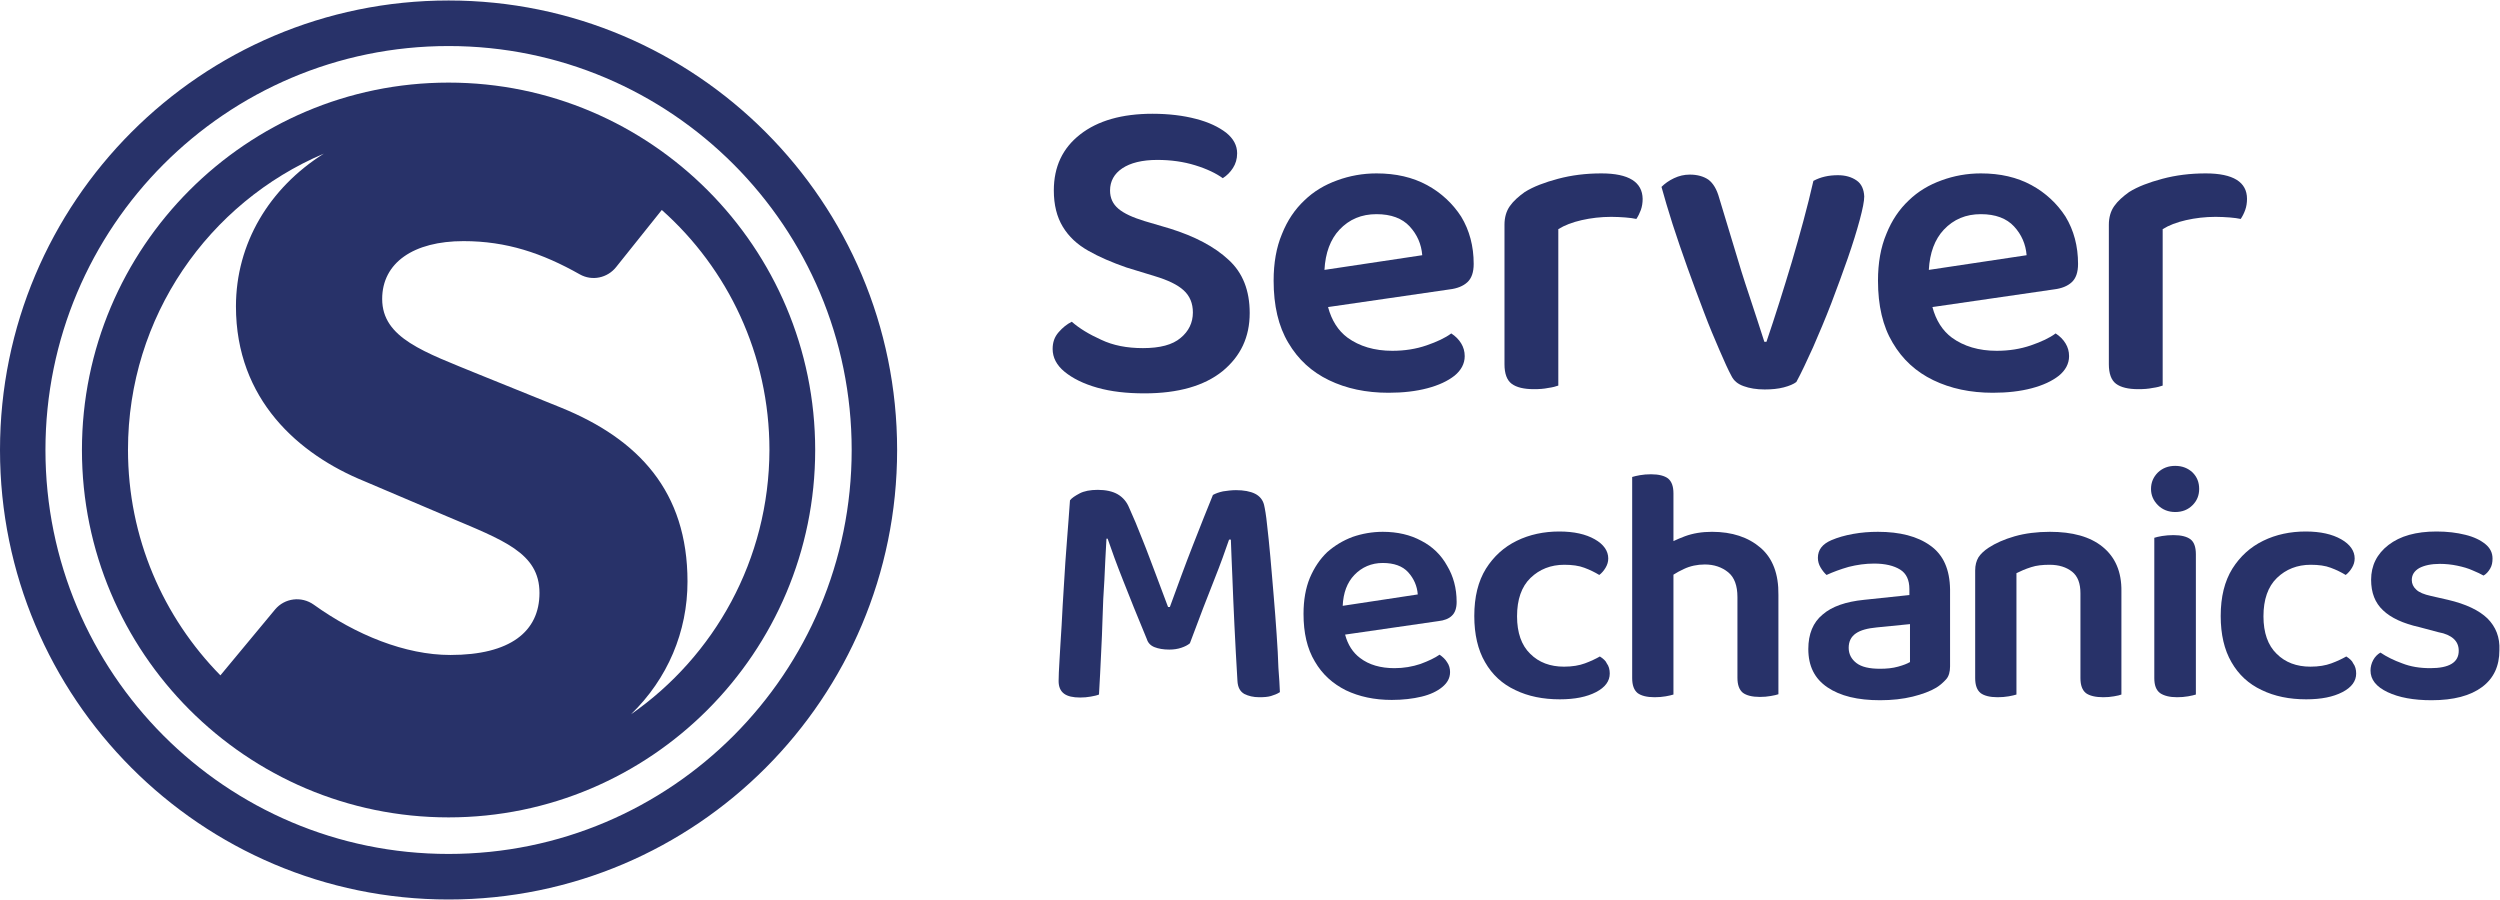
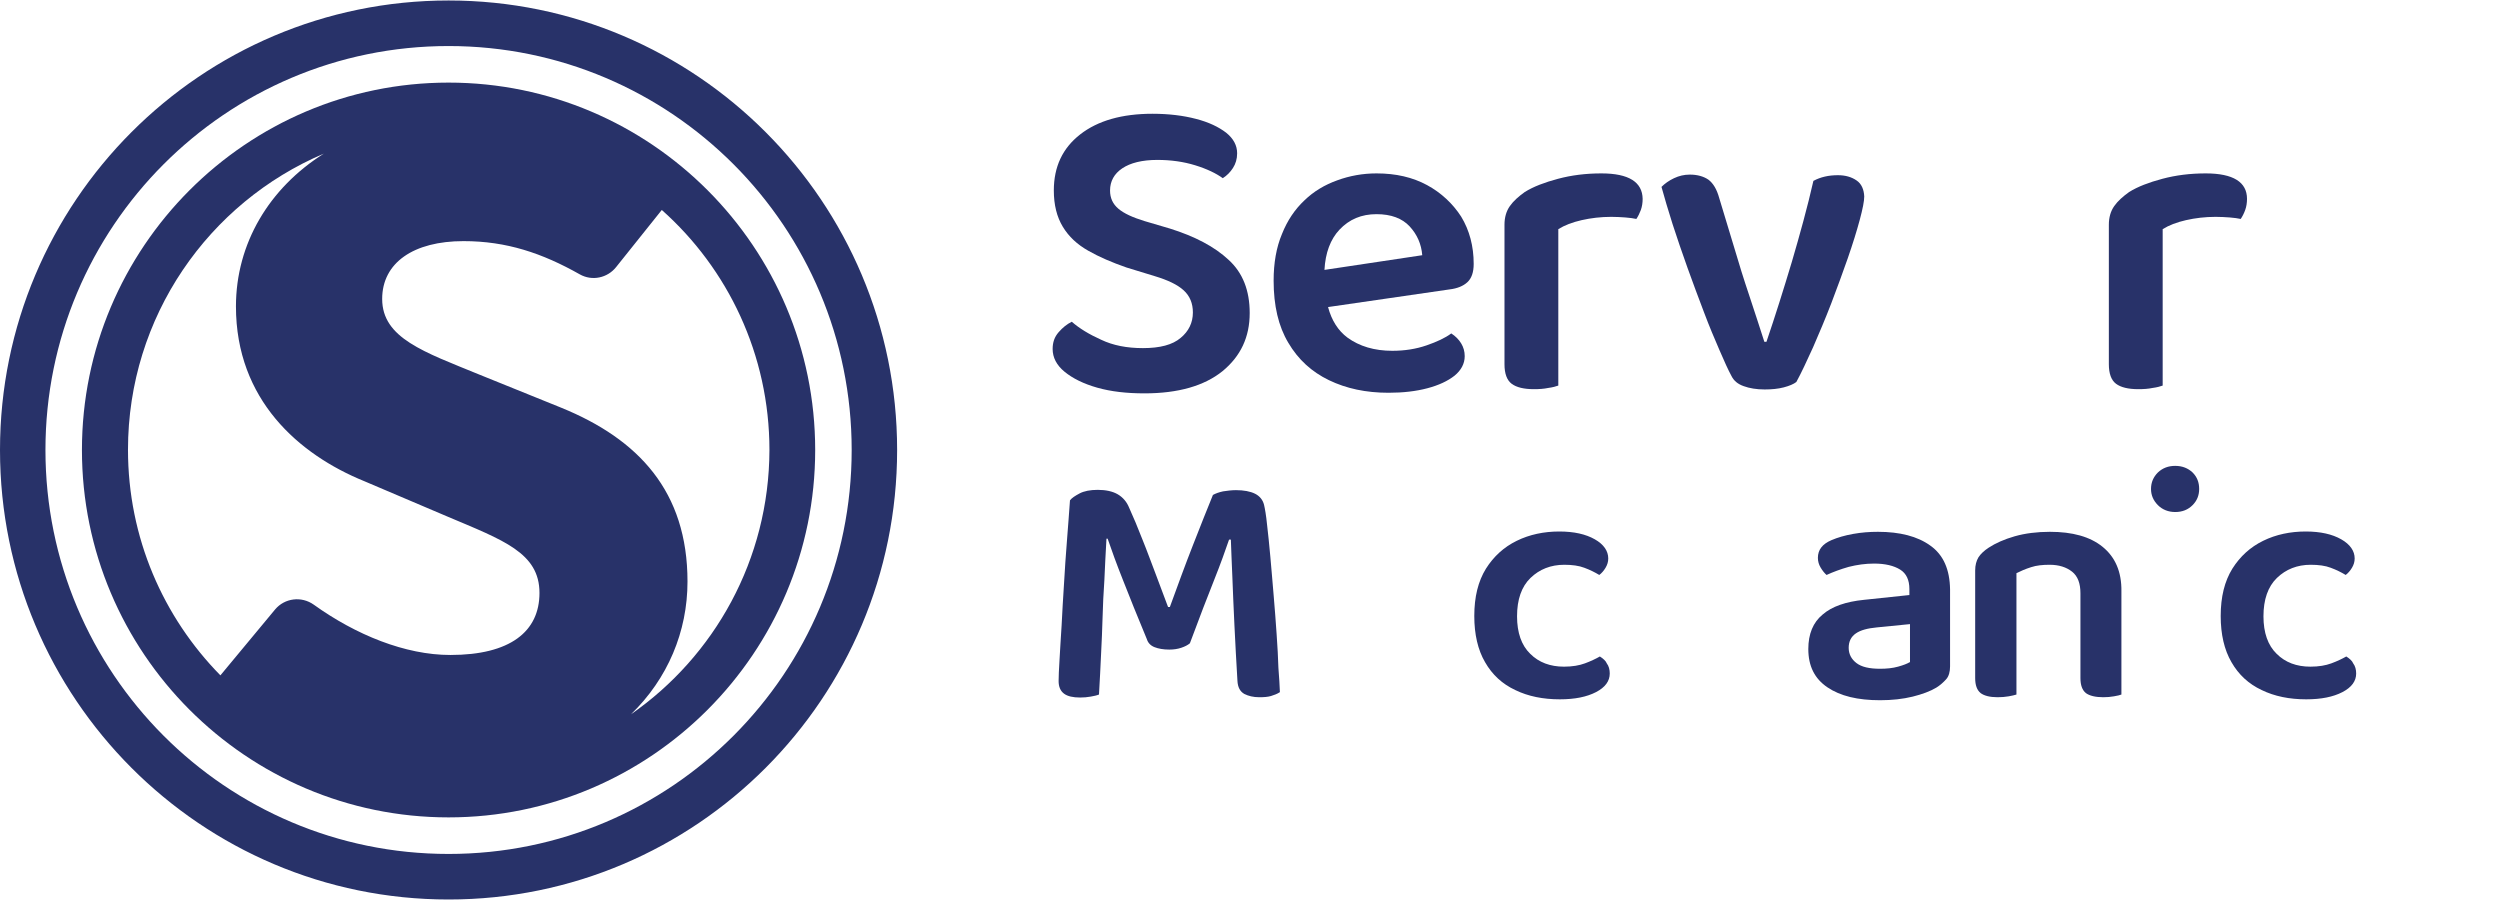
<svg xmlns="http://www.w3.org/2000/svg" width="200" height="72" viewBox="0 0 200 72" fill="none">
  <path d="M35.885 6.608C19.713 6.608 6.555 19.794 6.555 36C6.555 52.206 19.713 65.391 35.885 65.391C52.057 65.391 65.215 52.206 65.215 36C65.215 19.794 52.057 6.608 35.885 6.608ZM36.029 52.398C32.416 52.398 28.469 50.791 25.096 48.37C24.115 47.675 22.775 47.843 22.01 48.754L17.632 54.028C13.062 49.377 10.239 43.024 10.239 35.976C10.239 25.331 16.699 16.197 25.909 12.29C21.531 15.047 18.876 19.482 18.876 24.516C18.876 31.972 23.9 36.359 29.139 38.493L35.789 41.322C40.263 43.216 43.158 44.223 43.158 47.435C43.158 50.528 40.813 52.398 36.029 52.398ZM50.478 57.145C53.421 54.292 55 50.528 55 46.524C55 39.308 51.077 35.137 44.904 32.619L38.325 29.958C33.947 28.16 30.574 27.058 30.574 23.917C30.574 21.016 33.086 19.29 37.081 19.29C40.526 19.29 43.373 20.249 46.388 21.951C47.368 22.503 48.589 22.239 49.282 21.376L52.943 16.797C58.23 21.496 61.555 28.376 61.555 36C61.531 44.774 57.153 52.494 50.478 57.145Z" fill="#283269" />
  <path d="M35.885 0.039C16.077 0.039 0 16.149 0 36C0 55.85 16.077 71.96 35.885 71.96C55.694 71.96 71.77 55.85 71.77 36C71.77 16.149 55.694 0.039 35.885 0.039ZM35.885 68.316C18.062 68.316 3.636 53.836 3.636 36C3.636 18.163 18.062 3.683 35.885 3.683C53.708 3.683 68.134 18.163 68.134 36C68.134 53.836 53.708 68.316 35.885 68.316Z" fill="#283269" />
  <path d="M93.589 18.283L91.555 17.684C90.622 17.396 89.928 17.084 89.474 16.701C89.019 16.317 88.804 15.838 88.804 15.238C88.804 14.495 89.139 13.896 89.785 13.464C90.431 13.033 91.364 12.793 92.584 12.793C93.684 12.793 94.689 12.937 95.622 13.225C96.555 13.512 97.297 13.872 97.823 14.255C98.158 14.04 98.421 13.776 98.636 13.44C98.852 13.105 98.971 12.721 98.971 12.266C98.971 11.642 98.684 11.091 98.086 10.611C97.488 10.156 96.699 9.772 95.67 9.509C94.665 9.245 93.493 9.101 92.201 9.101C89.761 9.101 87.823 9.652 86.412 10.755C85 11.858 84.306 13.344 84.306 15.238C84.306 16.389 84.546 17.348 85.024 18.139C85.502 18.93 86.172 19.554 87.058 20.057C87.943 20.561 88.947 20.992 90.12 21.4L92.392 22.095C93.421 22.407 94.187 22.766 94.689 23.222C95.191 23.677 95.431 24.276 95.431 24.996C95.431 25.811 95.096 26.506 94.45 27.033C93.804 27.585 92.799 27.849 91.436 27.849C90.144 27.849 89.043 27.633 88.086 27.177C87.129 26.746 86.34 26.266 85.742 25.739C85.359 25.931 85.024 26.194 84.689 26.578C84.354 26.962 84.211 27.393 84.211 27.921C84.211 28.592 84.522 29.215 85.168 29.742C85.813 30.27 86.675 30.701 87.775 31.013C88.876 31.325 90.12 31.469 91.555 31.469C94.258 31.469 96.34 30.869 97.799 29.695C99.258 28.496 99.976 26.962 99.976 25.044C99.976 23.246 99.426 21.831 98.302 20.8C97.153 19.721 95.574 18.906 93.589 18.283Z" fill="#283269" />
  <path d="M114.163 14.807C113.014 14.184 111.675 13.872 110.12 13.872C109.019 13.872 107.967 14.064 106.986 14.424C105.981 14.783 105.096 15.31 104.354 16.03C103.589 16.749 102.99 17.636 102.56 18.715C102.105 19.794 101.89 21.04 101.89 22.455C101.89 24.445 102.273 26.099 103.062 27.417C103.852 28.76 104.928 29.743 106.316 30.414C107.703 31.085 109.282 31.421 111.077 31.421C112.249 31.421 113.278 31.301 114.187 31.061C115.096 30.822 115.813 30.486 116.364 30.054C116.89 29.623 117.177 29.095 117.177 28.496C117.177 28.113 117.081 27.777 116.89 27.465C116.699 27.154 116.435 26.89 116.101 26.674C115.622 27.034 114.952 27.345 114.115 27.633C113.278 27.921 112.368 28.064 111.388 28.064C109.952 28.064 108.756 27.705 107.799 27.01C107.057 26.458 106.531 25.643 106.244 24.564L115.981 23.15C116.579 23.078 117.057 22.886 117.392 22.575C117.727 22.263 117.895 21.783 117.895 21.112C117.895 19.698 117.56 18.427 116.89 17.324C116.22 16.293 115.311 15.43 114.163 14.807ZM105.957 21.592C106.029 20.225 106.435 19.146 107.153 18.379C107.943 17.54 108.924 17.133 110.12 17.133C111.292 17.133 112.177 17.468 112.775 18.115C113.373 18.763 113.708 19.53 113.78 20.417L105.957 21.592Z" fill="#283269" />
  <path d="M128.11 13.872C126.866 13.872 125.718 14.016 124.641 14.304C123.565 14.591 122.679 14.927 121.986 15.358C121.483 15.718 121.077 16.078 120.79 16.485C120.502 16.893 120.359 17.396 120.359 17.972V21.688V23.126V29.143C120.359 29.887 120.55 30.414 120.933 30.702C121.316 30.989 121.914 31.133 122.703 31.133C123.134 31.133 123.517 31.109 123.852 31.037C124.211 30.989 124.474 30.917 124.665 30.846V23.126V21.903V18.331C125.167 18.02 125.79 17.78 126.531 17.612C127.273 17.444 128.062 17.348 128.9 17.348C129.306 17.348 129.665 17.372 130.024 17.396C130.383 17.42 130.67 17.468 130.909 17.516C131.053 17.3 131.172 17.061 131.268 16.797C131.364 16.533 131.412 16.221 131.412 15.91C131.388 14.567 130.311 13.872 128.11 13.872Z" fill="#283269" />
  <path d="M148.541 14.447C148.134 14.16 147.632 14.016 147.034 14.016C146.292 14.016 145.646 14.16 145.072 14.471C144.593 16.581 143.995 18.738 143.349 20.944C142.679 23.174 142.01 25.307 141.316 27.345H141.148C141.005 26.914 140.837 26.362 140.622 25.715C140.407 25.068 140.191 24.396 139.952 23.677C139.713 22.958 139.498 22.311 139.306 21.687L137.536 15.838C137.345 15.143 137.057 14.663 136.675 14.375C136.292 14.112 135.79 13.968 135.191 13.968C134.737 13.968 134.33 14.064 133.923 14.255C133.517 14.447 133.182 14.687 132.919 14.951C133.158 15.814 133.445 16.797 133.804 17.923C134.163 19.05 134.569 20.201 135 21.424C135.431 22.646 135.885 23.821 136.316 24.972C136.746 26.122 137.177 27.129 137.56 28.016C137.943 28.903 138.254 29.599 138.517 30.078C138.708 30.462 139.019 30.725 139.498 30.893C139.952 31.061 140.526 31.157 141.172 31.157C141.723 31.157 142.249 31.109 142.703 30.989C143.158 30.869 143.493 30.725 143.708 30.558C144.115 29.814 144.545 28.879 145.048 27.777C145.526 26.674 146.029 25.499 146.507 24.253C146.986 23.006 147.416 21.807 147.823 20.656C148.23 19.482 148.541 18.475 148.78 17.588C149.019 16.701 149.139 16.078 149.139 15.718C149.115 15.166 148.923 14.711 148.541 14.447Z" fill="#283269" />
-   <path d="M162.512 14.807C161.364 14.184 160.024 13.872 158.469 13.872C157.368 13.872 156.316 14.064 155.335 14.424C154.33 14.783 153.445 15.31 152.703 16.03C151.938 16.749 151.34 17.636 150.909 18.715C150.455 19.794 150.239 21.04 150.239 22.455C150.239 24.445 150.622 26.099 151.412 27.417C152.201 28.76 153.278 29.743 154.665 30.414C156.053 31.085 157.632 31.421 159.426 31.421C160.598 31.421 161.627 31.301 162.536 31.061C163.445 30.822 164.163 30.486 164.713 30.054C165.239 29.623 165.526 29.095 165.526 28.496C165.526 28.113 165.431 27.777 165.239 27.465C165.048 27.154 164.785 26.89 164.45 26.674C163.971 27.034 163.301 27.345 162.464 27.633C161.627 27.921 160.718 28.064 159.737 28.064C158.301 28.064 157.105 27.705 156.148 27.01C155.407 26.458 154.88 25.643 154.593 24.564L164.33 23.15C164.928 23.078 165.407 22.886 165.742 22.575C166.077 22.263 166.244 21.783 166.244 21.112C166.244 19.698 165.909 18.427 165.239 17.324C164.569 16.293 163.66 15.43 162.512 14.807ZM154.306 21.592C154.378 20.225 154.785 19.146 155.502 18.379C156.292 17.54 157.273 17.133 158.469 17.133C159.641 17.133 160.526 17.468 161.124 18.115C161.723 18.763 162.057 19.53 162.129 20.417L154.306 21.592Z" fill="#283269" />
  <path d="M176.459 13.872C175.215 13.872 174.067 14.016 172.99 14.304C171.914 14.591 171.029 14.927 170.335 15.358C169.833 15.718 169.426 16.078 169.139 16.485C168.852 16.893 168.708 17.396 168.708 17.972V21.688V23.126V29.143C168.708 29.887 168.9 30.414 169.282 30.702C169.665 30.989 170.263 31.133 171.053 31.133C171.483 31.133 171.866 31.109 172.201 31.037C172.56 30.989 172.823 30.917 173.014 30.846V23.126V21.903V18.331C173.517 18.02 174.139 17.78 174.88 17.612C175.622 17.444 176.411 17.348 177.249 17.348C177.656 17.348 178.014 17.372 178.373 17.396C178.732 17.42 179.019 17.468 179.258 17.516C179.402 17.3 179.522 17.061 179.617 16.797C179.713 16.533 179.761 16.221 179.761 15.91C179.761 14.567 178.66 13.872 176.459 13.872Z" fill="#283269" />
  <path d="M102.129 50.72C102.057 49.713 101.986 48.682 101.89 47.603C101.794 46.548 101.722 45.517 101.627 44.535C101.531 43.552 101.459 42.713 101.364 41.969C101.292 41.226 101.196 40.699 101.124 40.387C101.029 40.004 100.789 39.692 100.407 39.5C100.024 39.308 99.498 39.212 98.876 39.212C98.517 39.212 98.182 39.26 97.847 39.308C97.512 39.38 97.249 39.476 97.034 39.596C96.579 40.699 96.053 42.041 95.431 43.624C94.809 45.206 94.21 46.86 93.588 48.562H93.445C93.134 47.747 92.823 46.884 92.464 45.949C92.105 45.014 91.77 44.079 91.388 43.144C91.029 42.209 90.67 41.37 90.335 40.627C90.144 40.147 89.832 39.788 89.426 39.548C89.019 39.308 88.469 39.188 87.823 39.188C87.225 39.188 86.722 39.284 86.364 39.476C86.005 39.668 85.742 39.836 85.598 40.028C85.526 40.986 85.454 42.065 85.359 43.216C85.263 44.367 85.191 45.541 85.12 46.716C85.048 47.891 84.976 48.994 84.928 50.049C84.856 51.103 84.809 52.014 84.761 52.806C84.713 53.573 84.689 54.148 84.689 54.484C84.689 54.939 84.832 55.275 85.12 55.491C85.407 55.706 85.837 55.802 86.412 55.802C86.698 55.802 86.986 55.778 87.249 55.73C87.512 55.682 87.751 55.635 87.919 55.562C87.99 54.388 88.038 53.333 88.086 52.326C88.134 51.343 88.182 50.36 88.206 49.401C88.23 48.442 88.278 47.459 88.349 46.428C88.397 45.398 88.445 44.295 88.517 43.096H88.612C88.923 44.007 89.33 45.134 89.856 46.453C90.383 47.795 91.005 49.353 91.746 51.127C91.842 51.439 92.057 51.655 92.368 51.775C92.679 51.895 93.062 51.967 93.541 51.967C93.9 51.967 94.21 51.919 94.498 51.823C94.785 51.727 95.024 51.607 95.191 51.463C95.957 49.401 96.603 47.723 97.129 46.405C97.656 45.086 98.038 44.007 98.325 43.168H98.469C98.493 43.983 98.541 44.966 98.588 46.141C98.636 47.316 98.684 48.634 98.756 50.049C98.828 51.463 98.9 52.949 98.995 54.46C99.019 54.987 99.21 55.323 99.545 55.515C99.88 55.682 100.263 55.778 100.742 55.778C101.124 55.778 101.435 55.754 101.675 55.682C101.914 55.611 102.177 55.515 102.392 55.371C102.368 54.891 102.344 54.244 102.273 53.429C102.249 52.638 102.201 51.727 102.129 50.72Z" fill="#283269" />
-   <path d="M113.708 43.264C112.823 42.785 111.794 42.545 110.622 42.545C109.785 42.545 108.971 42.689 108.206 42.953C107.44 43.24 106.77 43.648 106.172 44.175C105.598 44.727 105.143 45.398 104.785 46.237C104.45 47.052 104.282 48.011 104.282 49.114C104.282 50.624 104.569 51.895 105.191 52.925C105.789 53.956 106.627 54.7 107.679 55.227C108.732 55.73 109.952 55.994 111.34 55.994C112.225 55.994 113.038 55.898 113.732 55.73C114.426 55.563 114.976 55.299 115.383 54.963C115.789 54.628 116.005 54.244 116.005 53.765C116.005 53.477 115.933 53.213 115.765 52.974C115.622 52.734 115.407 52.542 115.167 52.374C114.785 52.638 114.282 52.878 113.636 53.117C112.99 53.333 112.297 53.453 111.555 53.453C110.454 53.453 109.521 53.189 108.804 52.638C108.23 52.206 107.823 51.583 107.608 50.768L115.072 49.689C115.526 49.641 115.909 49.497 116.148 49.258C116.411 49.018 116.531 48.634 116.531 48.155C116.531 47.052 116.268 46.093 115.765 45.254C115.287 44.391 114.593 43.72 113.708 43.264ZM107.416 48.466C107.464 47.412 107.775 46.596 108.349 45.997C108.947 45.374 109.713 45.038 110.622 45.038C111.507 45.038 112.201 45.278 112.655 45.781C113.11 46.285 113.373 46.884 113.421 47.555L107.416 48.466Z" fill="#283269" />
  <path d="M127.99 52.518C127.655 52.709 127.249 52.901 126.794 53.069C126.34 53.237 125.789 53.333 125.12 53.333C124.019 53.333 123.11 52.997 122.416 52.302C121.722 51.63 121.364 50.624 121.364 49.305C121.364 47.962 121.722 46.932 122.44 46.236C123.158 45.541 124.067 45.182 125.143 45.182C125.765 45.182 126.316 45.254 126.746 45.421C127.201 45.589 127.584 45.781 127.943 45.997C128.134 45.853 128.301 45.661 128.445 45.421C128.588 45.182 128.66 44.942 128.66 44.678C128.66 44.079 128.301 43.551 127.584 43.144C126.866 42.736 125.933 42.52 124.737 42.52C123.517 42.52 122.368 42.76 121.34 43.264C120.311 43.767 119.498 44.51 118.876 45.493C118.254 46.5 117.943 47.747 117.943 49.281C117.943 50.743 118.23 51.99 118.804 52.973C119.378 53.98 120.191 54.723 121.22 55.203C122.249 55.706 123.445 55.946 124.785 55.946C125.981 55.946 126.938 55.754 127.679 55.37C128.421 54.987 128.78 54.483 128.78 53.884C128.78 53.572 128.708 53.285 128.541 53.069C128.469 52.877 128.254 52.685 127.99 52.518Z" fill="#283269" />
-   <path d="M140.837 43.816C139.856 42.976 138.565 42.545 136.962 42.545C136.148 42.545 135.431 42.665 134.785 42.904C134.45 43.024 134.139 43.168 133.876 43.288V39.476C133.876 38.901 133.732 38.517 133.445 38.278C133.158 38.062 132.703 37.942 132.081 37.942C131.77 37.942 131.459 37.966 131.196 38.014C130.933 38.062 130.718 38.11 130.574 38.158V48.514V50.216V54.244C130.574 54.819 130.718 55.203 131.005 55.443C131.292 55.658 131.746 55.778 132.368 55.778C132.679 55.778 132.99 55.754 133.254 55.706C133.517 55.658 133.732 55.611 133.876 55.563V50.216V48.514V45.973C134.139 45.805 134.402 45.661 134.713 45.518C135.215 45.278 135.789 45.158 136.387 45.158C137.129 45.158 137.751 45.374 138.254 45.781C138.756 46.189 138.995 46.86 138.995 47.771V48.538V50.169V54.22C138.995 54.795 139.139 55.179 139.426 55.419C139.713 55.635 140.167 55.754 140.789 55.754C141.1 55.754 141.387 55.73 141.651 55.682C141.938 55.635 142.129 55.587 142.273 55.539V50.169V48.538V47.603C142.297 45.925 141.818 44.654 140.837 43.816Z" fill="#283269" />
  <path d="M154.426 43.648C153.397 42.904 151.986 42.545 150.239 42.545C149.569 42.545 148.923 42.593 148.254 42.713C147.584 42.833 147.01 43 146.507 43.216C145.789 43.528 145.431 43.983 145.431 44.631C145.431 44.894 145.502 45.158 145.646 45.398C145.789 45.638 145.957 45.853 146.124 45.997C146.651 45.757 147.225 45.542 147.895 45.35C148.565 45.182 149.234 45.086 149.928 45.086C150.813 45.086 151.507 45.254 152.01 45.566C152.512 45.877 152.751 46.405 152.751 47.124V47.603L149.115 47.987C147.679 48.131 146.555 48.514 145.813 49.162C145.048 49.785 144.665 50.72 144.665 51.919C144.665 53.285 145.167 54.292 146.196 54.987C147.225 55.682 148.612 56.018 150.407 56.018C151.364 56.018 152.225 55.922 153.014 55.73C153.78 55.539 154.426 55.299 154.904 55.011C155.215 54.819 155.478 54.58 155.694 54.34C155.909 54.1 156.005 53.741 156.005 53.309V47.148C155.981 45.566 155.478 44.391 154.426 43.648ZM152.775 52.974C152.584 53.093 152.273 53.213 151.842 53.333C151.411 53.453 150.933 53.501 150.407 53.501C149.545 53.501 148.923 53.357 148.517 53.045C148.11 52.734 147.895 52.326 147.895 51.823C147.895 51.319 148.086 50.936 148.469 50.672C148.852 50.408 149.402 50.264 150.143 50.193L152.799 49.929V52.974H152.775Z" fill="#283269" />
  <path d="M168.206 43.744C167.201 42.928 165.789 42.545 163.995 42.545C162.966 42.545 162.01 42.665 161.172 42.904C160.335 43.144 159.641 43.456 159.091 43.816C158.732 44.055 158.469 44.295 158.277 44.583C158.11 44.87 158.014 45.206 158.014 45.638V48.61V49.929V54.244C158.014 54.819 158.158 55.203 158.445 55.443C158.732 55.659 159.187 55.778 159.809 55.778C160.12 55.778 160.431 55.754 160.694 55.706C160.957 55.658 161.172 55.611 161.316 55.563V49.929V48.61V45.853C161.651 45.685 162.033 45.518 162.488 45.374C162.919 45.23 163.421 45.182 163.971 45.182C164.713 45.182 165.311 45.374 165.765 45.733C166.22 46.093 166.435 46.668 166.435 47.459V48.61V49.929V54.244C166.435 54.819 166.579 55.203 166.866 55.443C167.153 55.659 167.632 55.778 168.254 55.778C168.565 55.778 168.852 55.754 169.115 55.706C169.402 55.658 169.593 55.611 169.713 55.563V49.929V48.61V47.316C169.737 45.733 169.21 44.559 168.206 43.744Z" fill="#283269" />
  <path d="M174.019 37.27C173.469 37.27 173.014 37.438 172.632 37.798C172.273 38.157 172.081 38.589 172.081 39.117C172.081 39.62 172.273 40.051 172.632 40.411C172.99 40.771 173.469 40.962 174.019 40.962C174.593 40.962 175.048 40.771 175.407 40.411C175.766 40.051 175.933 39.62 175.933 39.117C175.933 38.589 175.766 38.157 175.407 37.798C175.048 37.462 174.593 37.27 174.019 37.27Z" fill="#283269" />
-   <path d="M175.239 43.144C174.952 42.928 174.498 42.809 173.876 42.809C173.565 42.809 173.254 42.833 172.966 42.88C172.679 42.928 172.488 42.976 172.344 43.024V48.514V50.217V54.244C172.344 54.819 172.488 55.203 172.799 55.443C173.11 55.658 173.565 55.778 174.163 55.778C174.474 55.778 174.785 55.754 175.048 55.706C175.311 55.658 175.526 55.611 175.67 55.563V50.217V48.514V44.343C175.67 43.767 175.526 43.36 175.239 43.144Z" fill="#283269" />
  <path d="M187.703 52.518C187.368 52.709 186.962 52.901 186.507 53.069C186.053 53.237 185.502 53.333 184.833 53.333C183.732 53.333 182.823 52.997 182.129 52.302C181.435 51.63 181.077 50.624 181.077 49.305C181.077 47.962 181.435 46.932 182.153 46.236C182.871 45.541 183.78 45.182 184.856 45.182C185.478 45.182 186.029 45.254 186.459 45.421C186.914 45.589 187.297 45.781 187.656 45.997C187.847 45.853 188.014 45.661 188.158 45.421C188.301 45.182 188.373 44.942 188.373 44.678C188.373 44.079 188.014 43.551 187.297 43.144C186.579 42.736 185.646 42.52 184.45 42.52C183.23 42.52 182.081 42.76 181.053 43.264C180.024 43.767 179.211 44.51 178.589 45.493C177.967 46.5 177.656 47.747 177.656 49.281C177.656 50.743 177.943 51.99 178.517 52.973C179.091 53.98 179.904 54.723 180.933 55.203C181.962 55.706 183.158 55.946 184.498 55.946C185.694 55.946 186.651 55.754 187.392 55.37C188.134 54.987 188.493 54.483 188.493 53.884C188.493 53.572 188.421 53.285 188.254 53.069C188.182 52.877 187.967 52.685 187.703 52.518Z" fill="#283269" />
-   <path d="M198.995 49.473C198.325 48.826 197.273 48.322 195.837 47.986L194.474 47.675C193.923 47.555 193.517 47.387 193.301 47.171C193.062 46.956 192.943 46.692 192.943 46.404C192.943 45.997 193.134 45.685 193.541 45.445C193.947 45.23 194.498 45.11 195.191 45.11C195.646 45.11 196.124 45.158 196.579 45.254C197.033 45.349 197.464 45.469 197.823 45.637C198.182 45.781 198.469 45.925 198.684 46.045C198.899 45.925 199.067 45.733 199.21 45.493C199.354 45.254 199.402 44.99 199.402 44.678C199.402 44.223 199.21 43.839 198.828 43.527C198.445 43.216 197.919 42.952 197.225 42.784C196.555 42.616 195.789 42.52 194.928 42.52C193.277 42.52 192.01 42.88 191.077 43.599C190.144 44.319 189.689 45.254 189.689 46.38C189.689 47.411 190 48.226 190.646 48.826C191.268 49.425 192.249 49.88 193.541 50.168L195.072 50.576C195.622 50.672 196.029 50.863 196.292 51.103C196.555 51.343 196.699 51.654 196.699 52.062C196.699 52.997 195.933 53.453 194.426 53.453C193.588 53.453 192.847 53.333 192.177 53.069C191.507 52.829 190.933 52.541 190.431 52.206C190.191 52.35 190 52.541 189.856 52.805C189.713 53.069 189.641 53.357 189.641 53.644C189.641 54.364 190.096 54.939 191.005 55.37C191.914 55.802 193.086 56.018 194.521 56.018C196.292 56.018 197.632 55.658 198.565 54.963C199.498 54.268 199.952 53.285 199.952 52.014C200 50.983 199.665 50.144 198.995 49.473Z" fill="#283269" />
</svg>